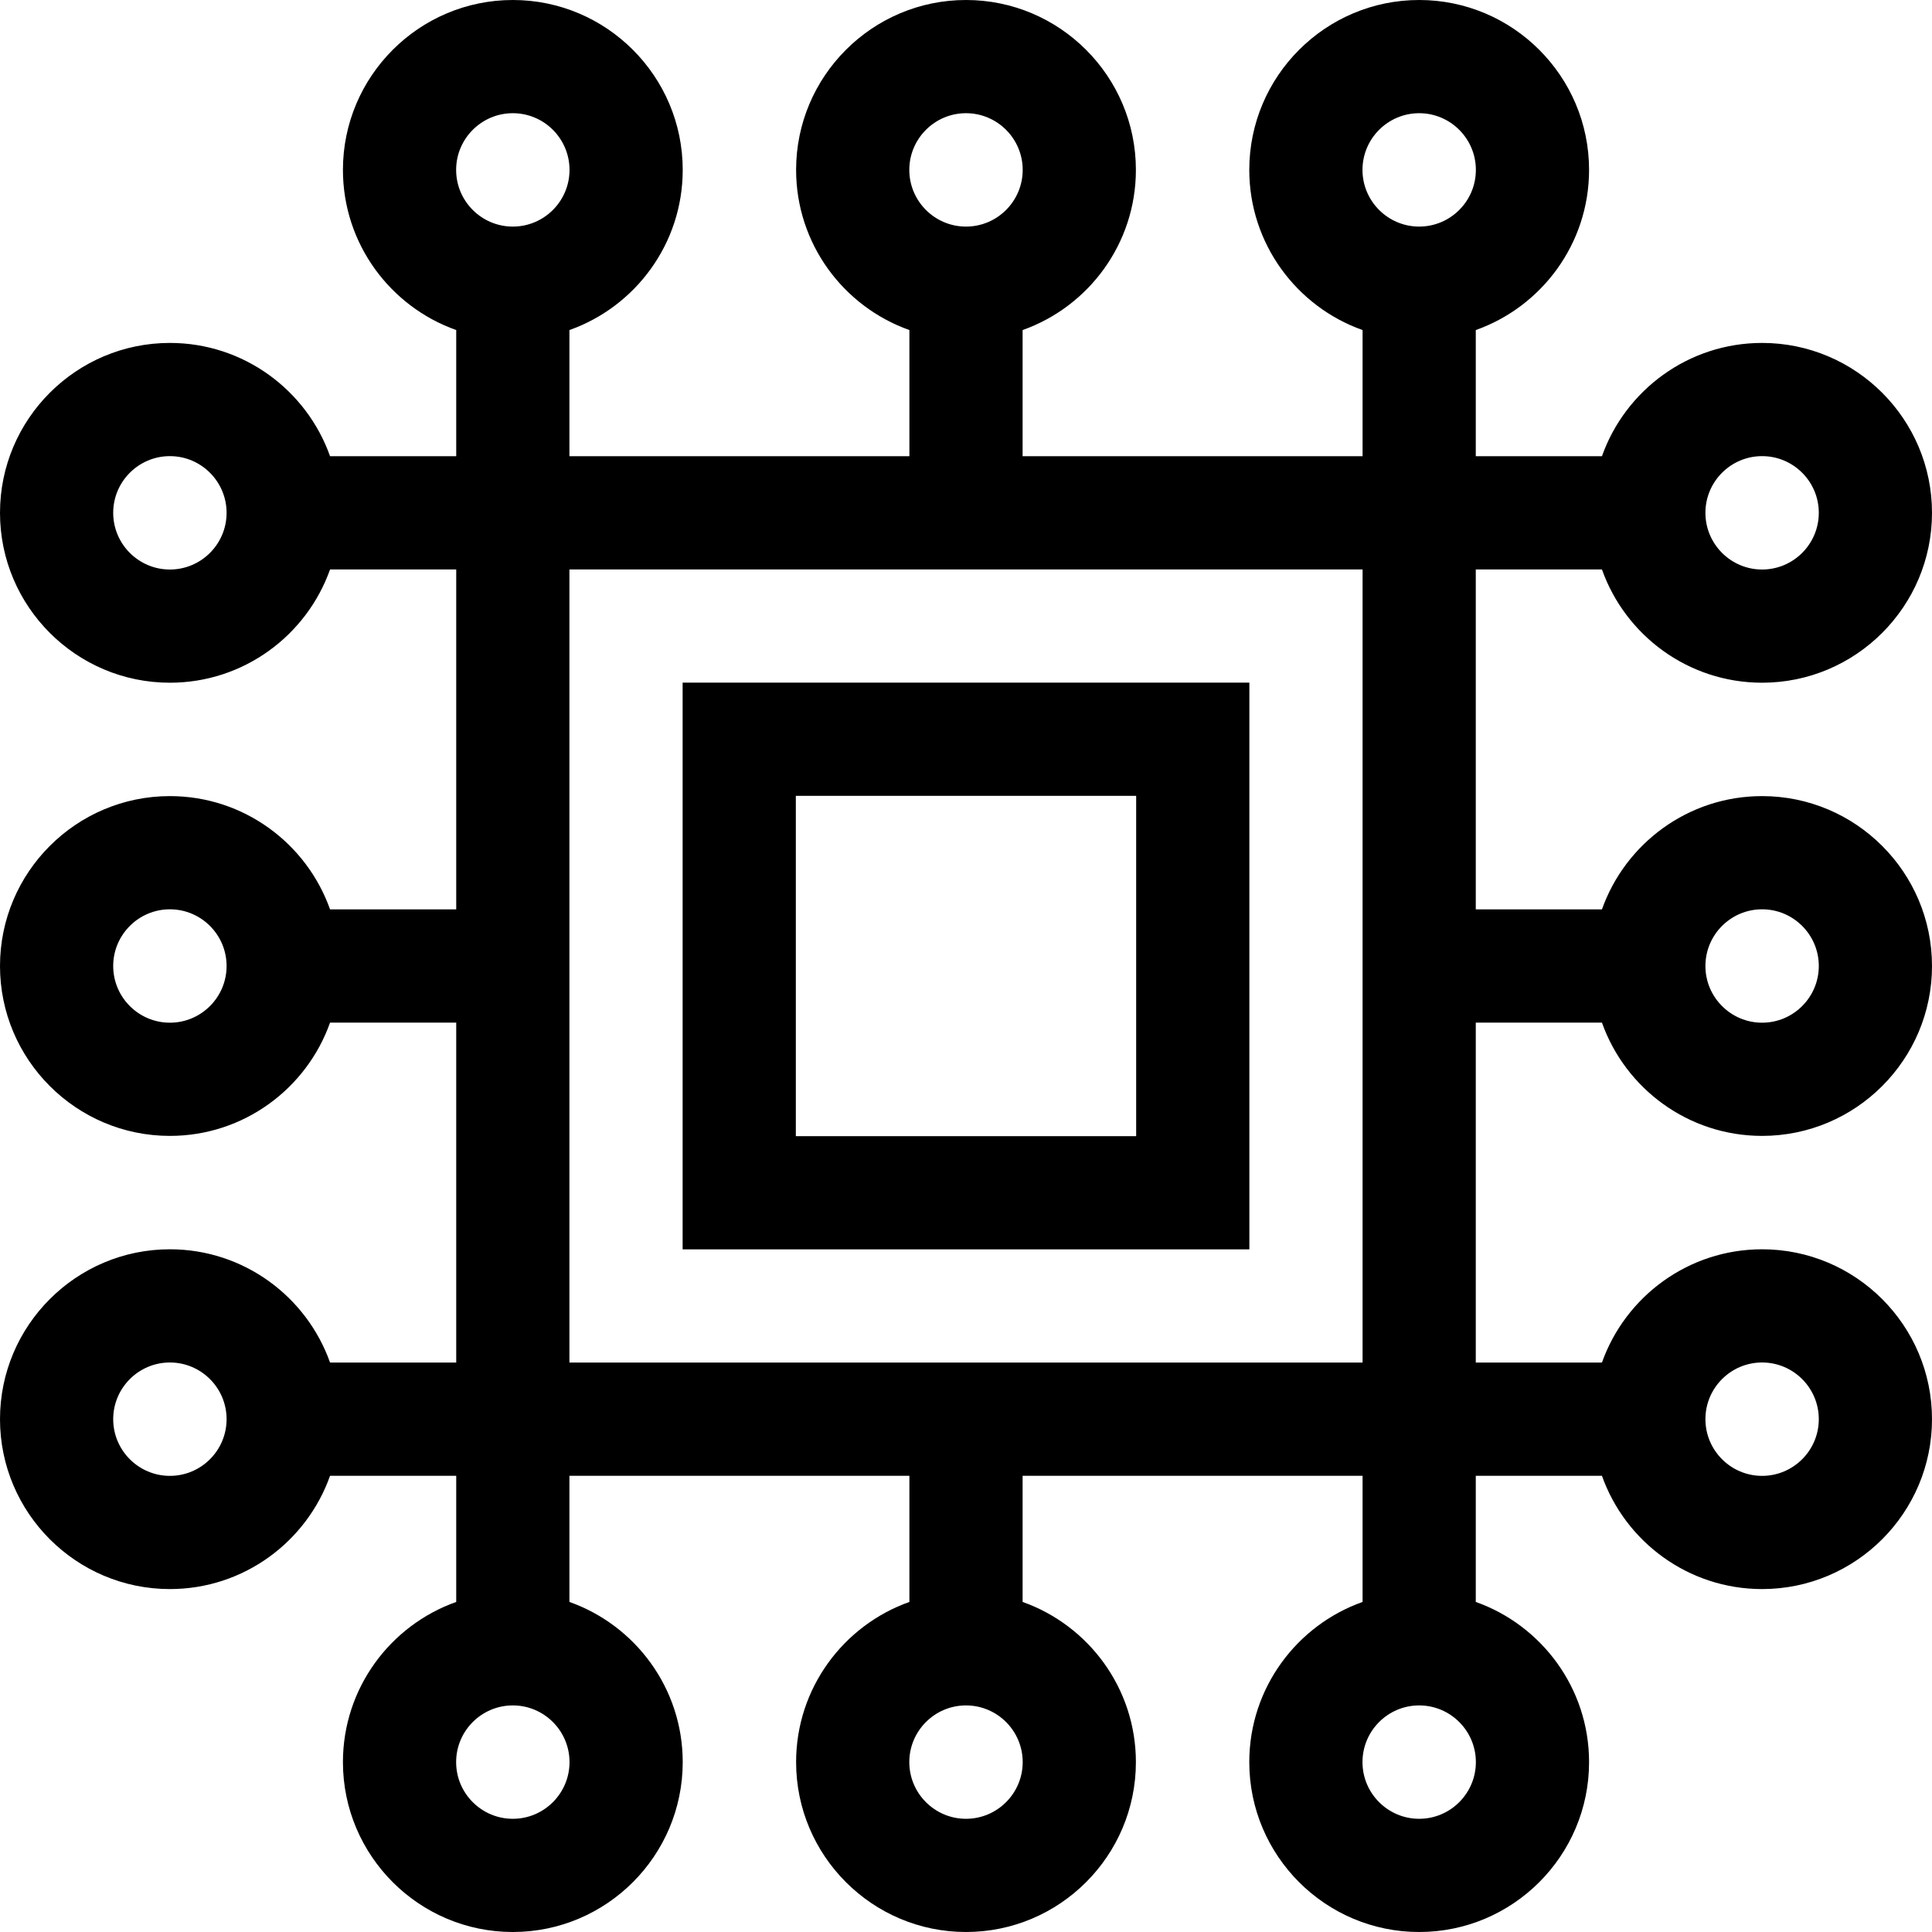
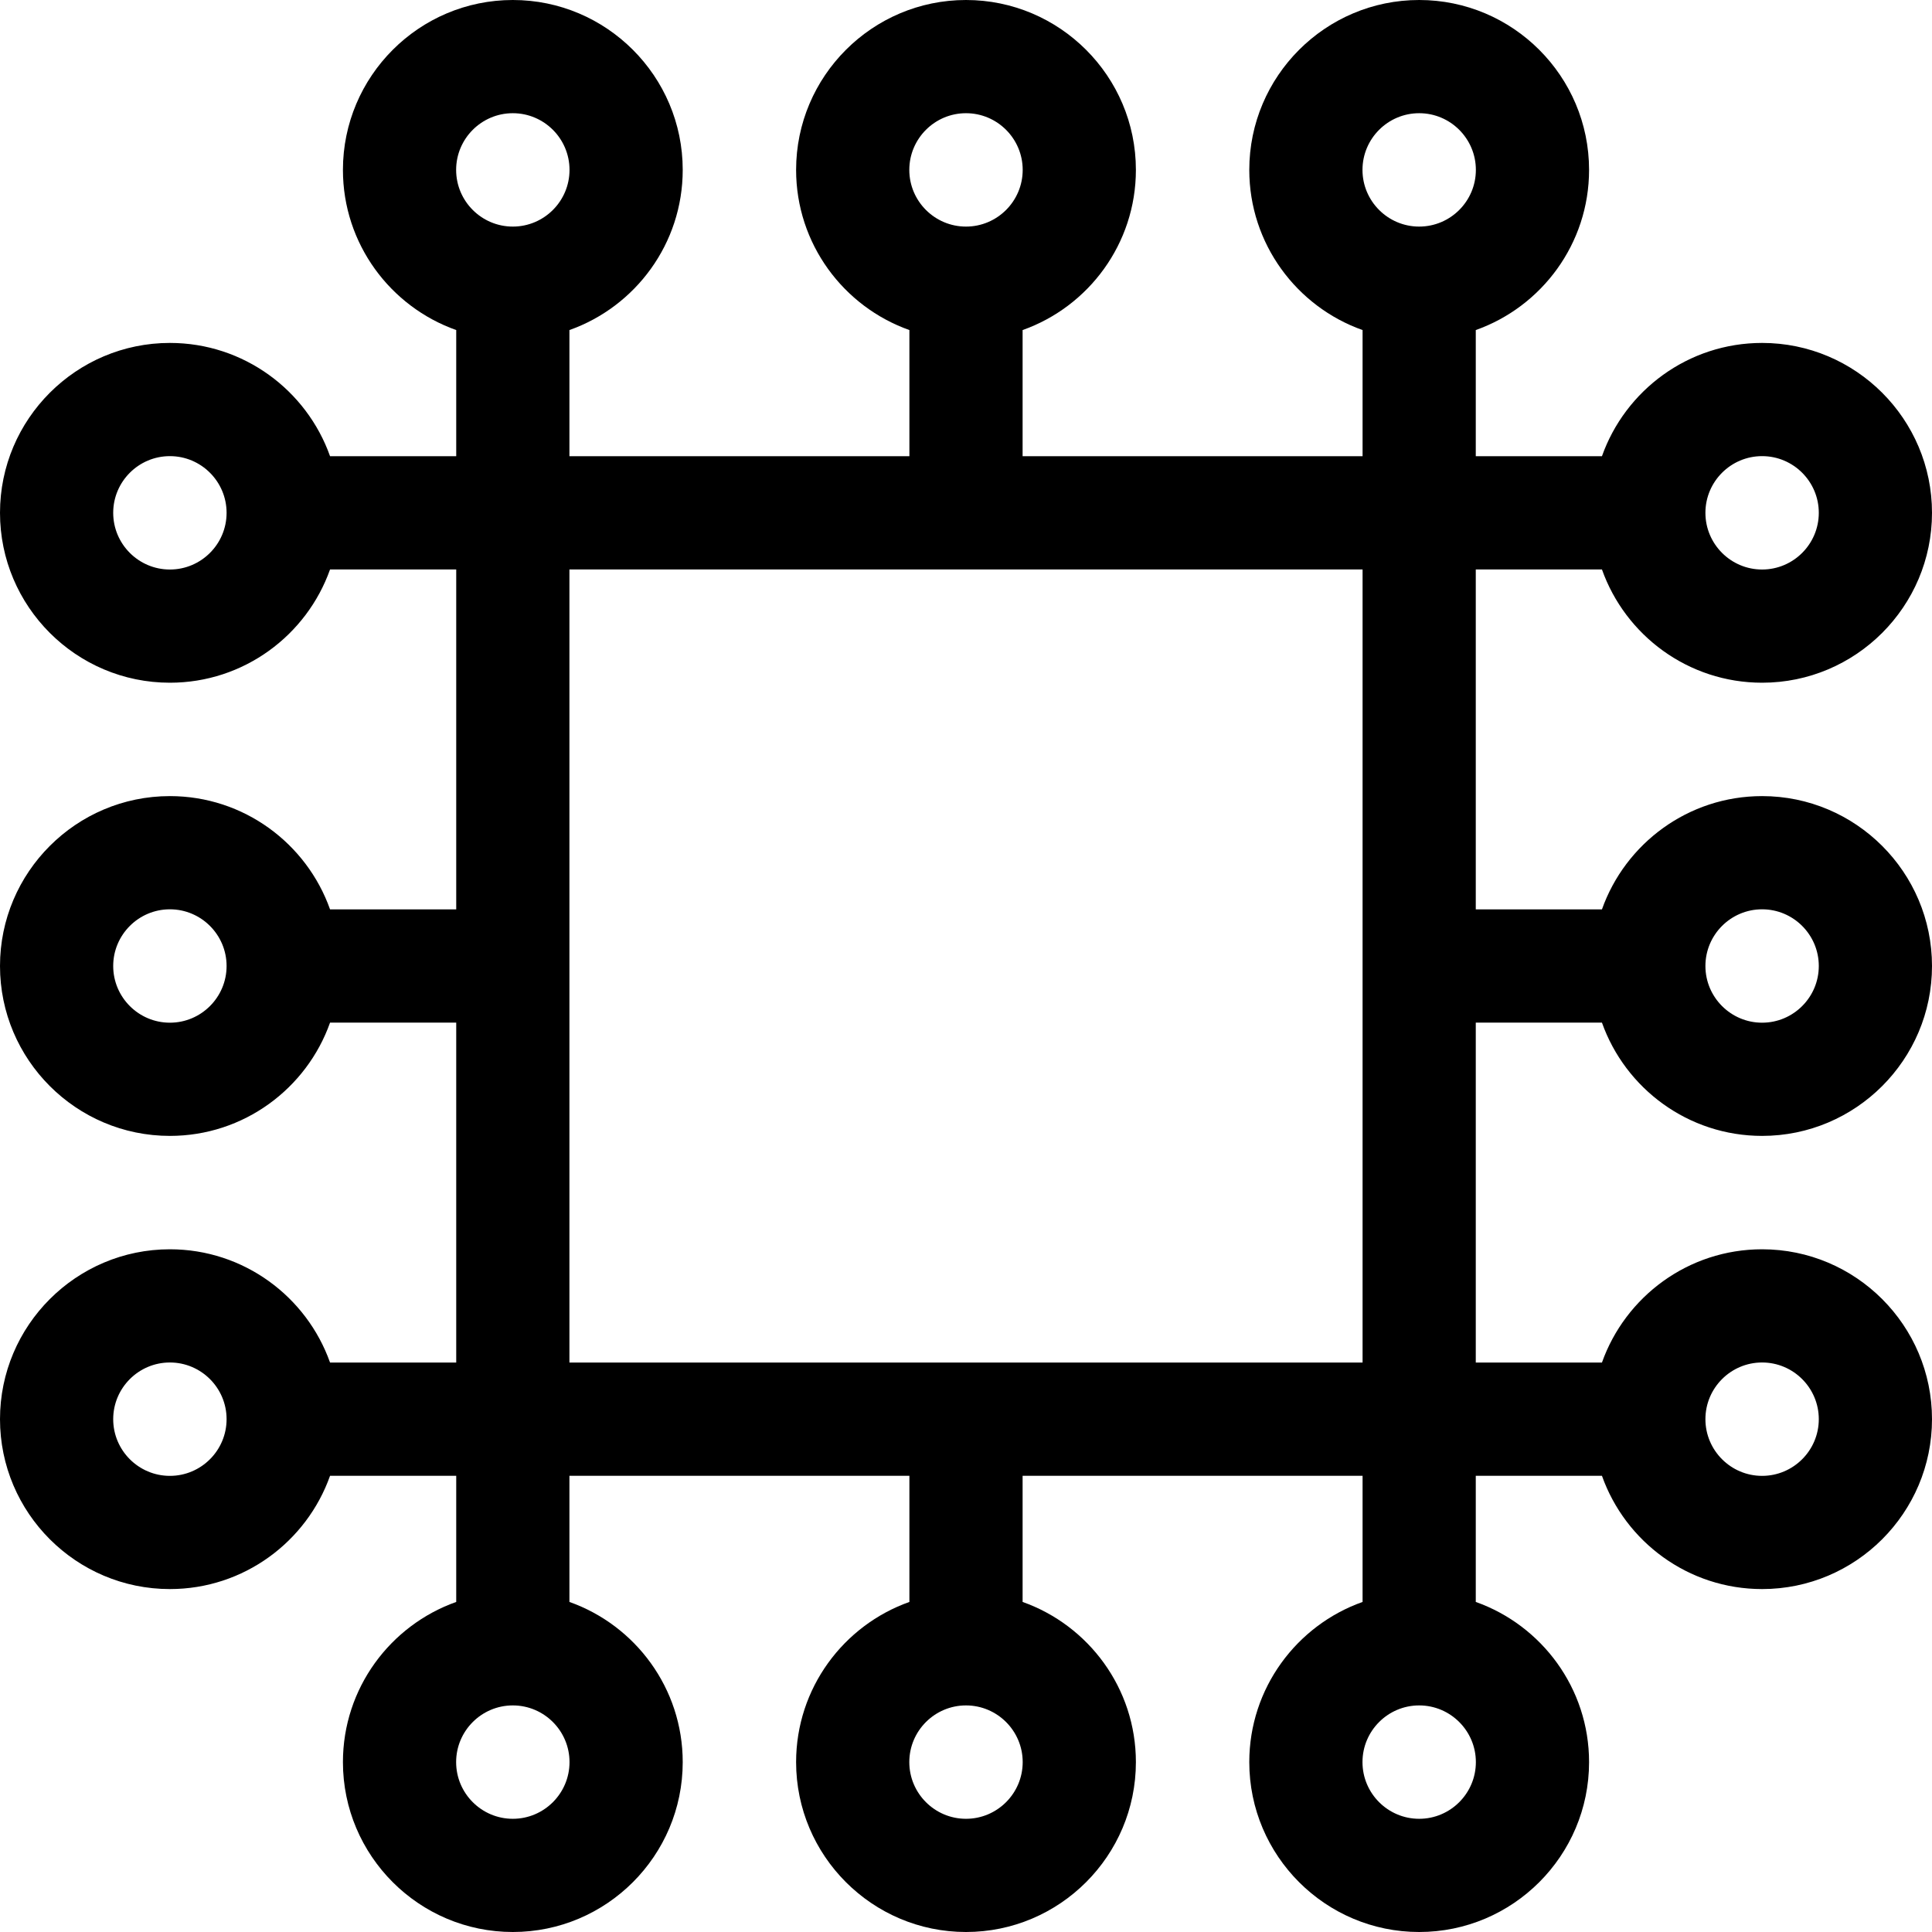
<svg xmlns="http://www.w3.org/2000/svg" id="Capa_1" enable-background="new 0 0 512 512" height="512" viewBox="0 0 512 512" width="512">
  <g>
    <path d="m391.096 271h33.435c6.193 17.472 22.877 30.024 42.445 30.024 24.826 0 45.024-20.198 45.024-45.024s-20.198-45.024-45.024-45.024c-19.568 0-36.251 12.552-42.445 30.024h-33.435v-90.096h33.435c6.193 17.472 22.877 30.023 42.445 30.023 24.826 0 45.024-20.197 45.024-45.023s-20.198-45.024-45.024-45.024c-19.568 0-36.251 12.552-42.445 30.024h-33.435v-33.435c17.472-6.193 30.024-22.877 30.024-42.445 0-24.826-20.198-45.024-45.024-45.024s-45.023 20.198-45.023 45.024c0 19.568 12.552 36.251 30.023 42.445v33.435h-90.096v-33.435c17.472-6.193 30.024-22.877 30.024-42.445 0-24.826-20.198-45.024-45.024-45.024s-45.024 20.198-45.024 45.024c0 19.568 12.552 36.251 30.024 42.445v33.435h-90.096v-33.435c17.472-6.193 30.024-22.877 30.024-42.445 0-24.826-20.198-45.024-45.024-45.024s-45.024 20.198-45.024 45.024c0 19.568 12.552 36.251 30.024 42.445v33.435h-33.435c-6.193-17.472-22.877-30.024-42.445-30.024-24.826 0-45.024 20.198-45.024 45.024s20.198 45.023 45.024 45.023c19.568 0 36.252-12.552 42.445-30.023h33.435v90.096h-33.435c-6.193-17.472-22.877-30.024-42.445-30.024-24.826 0-45.024 20.198-45.024 45.024s20.198 45.024 45.024 45.024c19.568 0 36.252-12.552 42.445-30.024h33.435v90.096h-33.435c-6.193-17.472-22.877-30.023-42.445-30.023-24.826-.001-45.024 20.197-45.024 45.023s20.198 45.024 45.024 45.024c19.568 0 36.252-12.552 42.445-30.024h33.435v33.435c-17.472 6.193-30.024 22.877-30.024 42.445 0 24.826 20.198 45.024 45.024 45.024 24.827 0 45.024-20.198 45.024-45.024 0-19.568-12.552-36.252-30.024-42.445v-33.435h90.096v33.435c-17.472 6.193-30.024 22.877-30.024 42.445 0 24.826 20.198 45.024 45.024 45.024s45.024-20.198 45.024-45.024c0-19.568-12.552-36.251-30.024-42.445v-33.435h90.096v33.435c-17.472 6.193-30.023 22.877-30.023 42.445 0 24.826 20.197 45.024 45.023 45.024s45.024-20.198 45.024-45.024c0-19.568-12.552-36.251-30.024-42.445v-33.435h33.435c6.193 17.472 22.877 30.024 42.445 30.024 24.826 0 45.024-20.198 45.024-45.024s-20.198-45.023-45.024-45.023c-19.568 0-36.251 12.552-42.445 30.023h-33.435zm75.88-30.024c8.284 0 15.024 6.74 15.024 15.024s-6.74 15.024-15.024 15.024-15.023-6.74-15.023-15.024 6.738-15.024 15.023-15.024zm0-120.096c8.284 0 15.024 6.74 15.024 15.024s-6.74 15.023-15.024 15.023-15.023-6.739-15.023-15.023 6.738-15.024 15.023-15.024zm-90.88-90.88c8.284 0 15.024 6.74 15.024 15.024s-6.74 15.023-15.024 15.023-15.023-6.739-15.023-15.023 6.739-15.024 15.023-15.024zm-120.096 0c8.284 0 15.024 6.74 15.024 15.024s-6.74 15.024-15.024 15.024-15.024-6.739-15.024-15.023 6.74-15.025 15.024-15.025zm-120.096 0c8.285 0 15.024 6.74 15.024 15.024s-6.74 15.023-15.024 15.023-15.024-6.739-15.024-15.023 6.74-15.024 15.024-15.024zm-90.88 120.928c-8.284 0-15.024-6.739-15.024-15.023s6.74-15.024 15.024-15.024 15.024 6.74 15.024 15.024-6.74 15.023-15.024 15.023zm0 120.096c-8.284 0-15.024-6.74-15.024-15.024s6.74-15.024 15.024-15.024 15.024 6.74 15.024 15.024-6.74 15.024-15.024 15.024zm0 120.096c-8.284 0-15.024-6.74-15.024-15.024s6.74-15.023 15.024-15.023 15.024 6.739 15.024 15.023-6.74 15.024-15.024 15.024zm90.88 90.88c-8.284 0-15.024-6.74-15.024-15.024s6.74-15.023 15.024-15.023c8.285 0 15.024 6.739 15.024 15.023s-6.74 15.024-15.024 15.024zm120.096 0c-8.284 0-15.024-6.74-15.024-15.024s6.74-15.023 15.024-15.023 15.024 6.739 15.024 15.023-6.74 15.024-15.024 15.024zm120.096 0c-8.284 0-15.023-6.74-15.023-15.024s6.739-15.023 15.023-15.023 15.024 6.739 15.024 15.023-6.74 15.024-15.024 15.024zm90.88-120.928c8.284 0 15.024 6.739 15.024 15.023s-6.74 15.024-15.024 15.024-15.023-6.74-15.023-15.024 6.738-15.023 15.023-15.023zm-316.072.024v-210.192h210.192v210.191h-210.192z" />
-     <path d="m180.904 180.904v150.191h150.192v-150.191zm120.192 120.192h-90.192v-90.191h90.192z" />
  </g>
</svg>